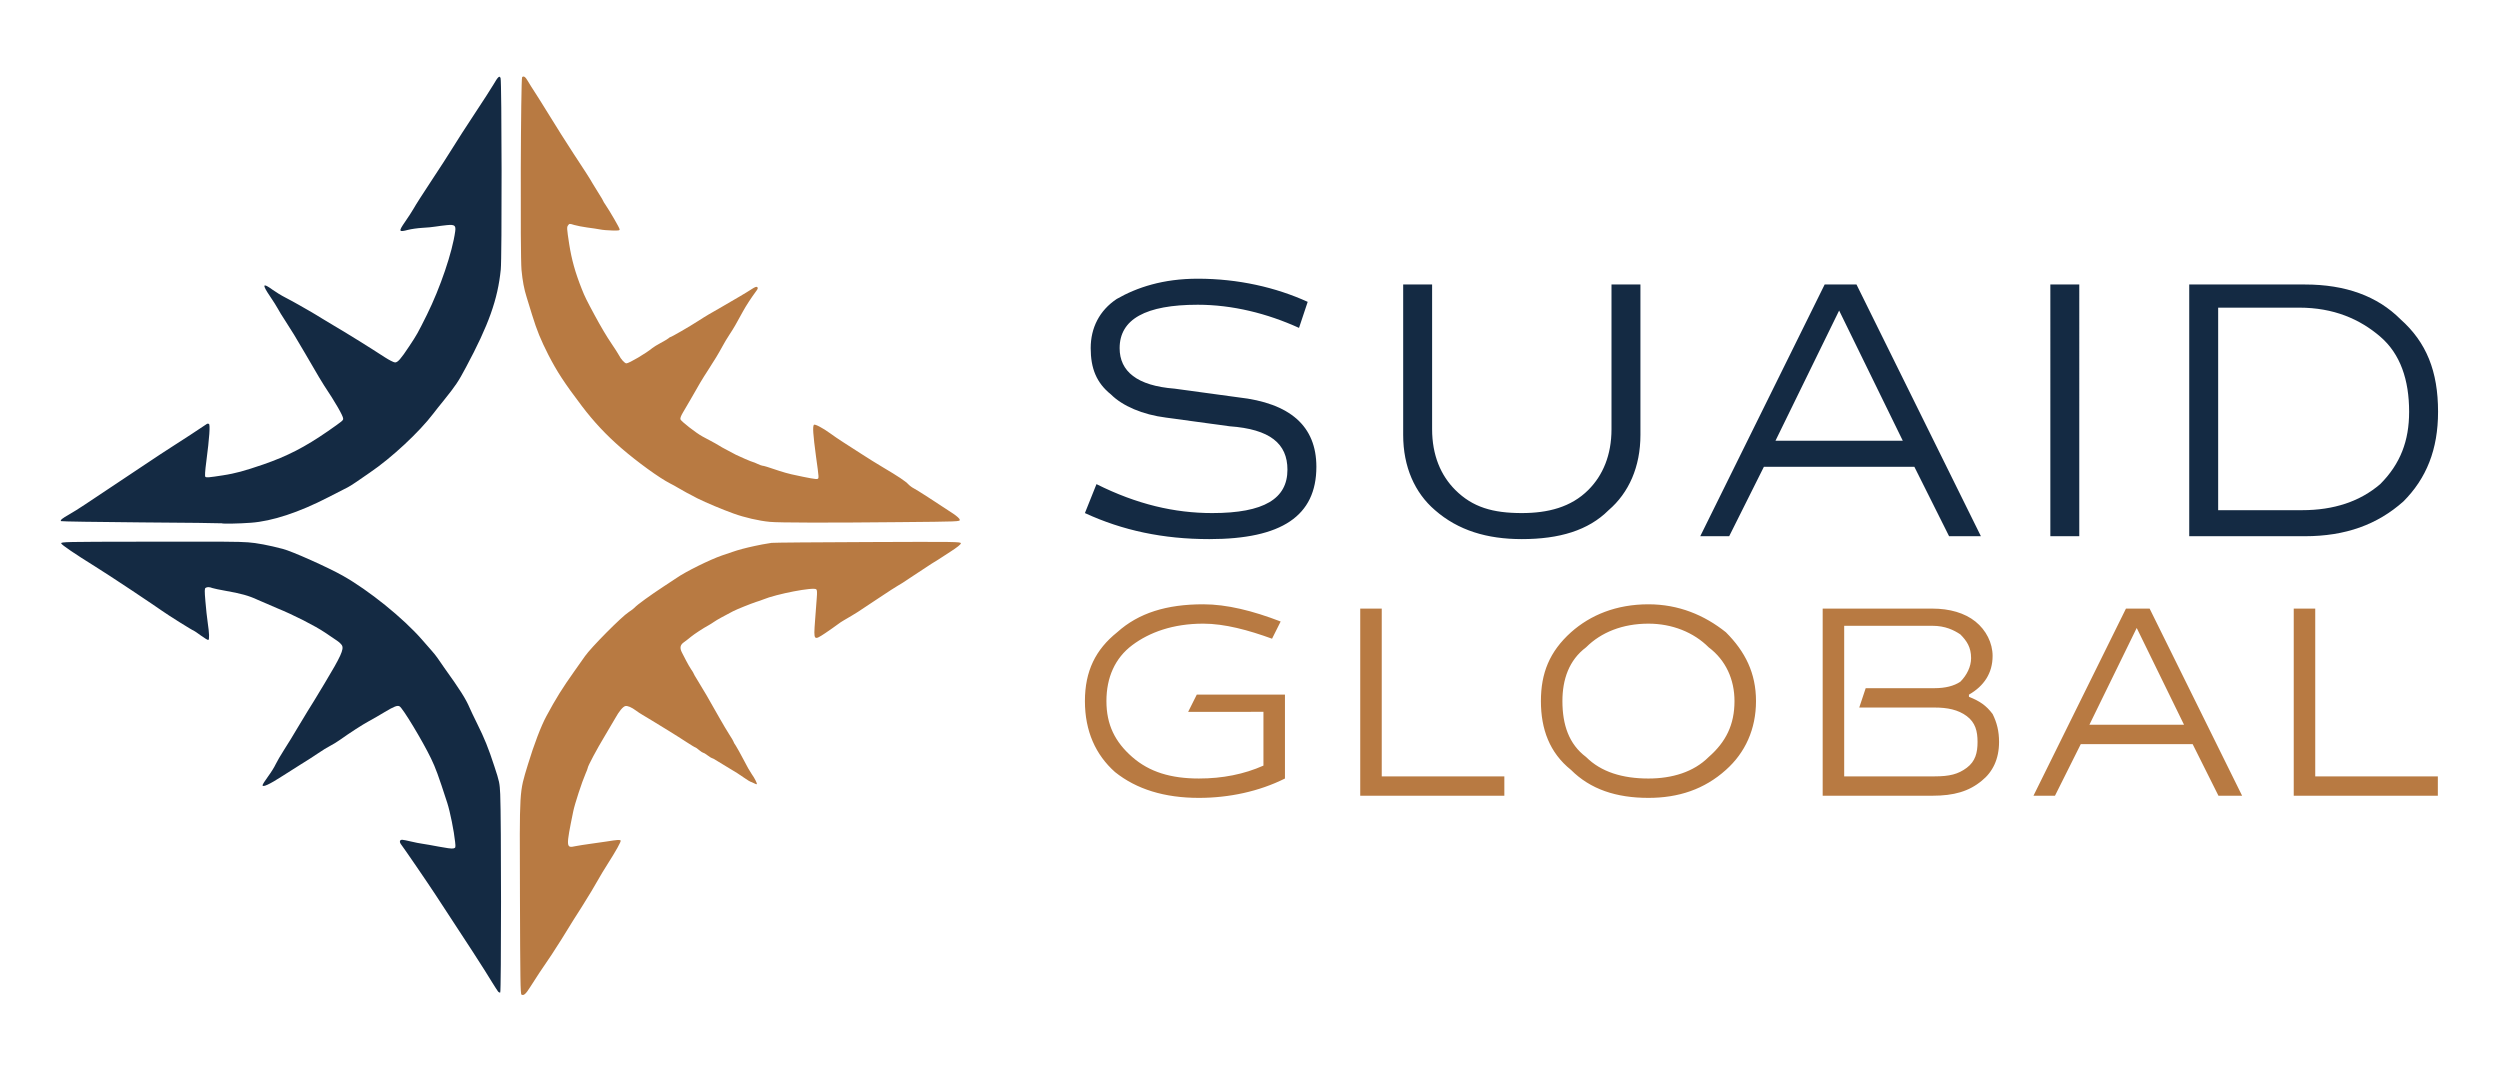
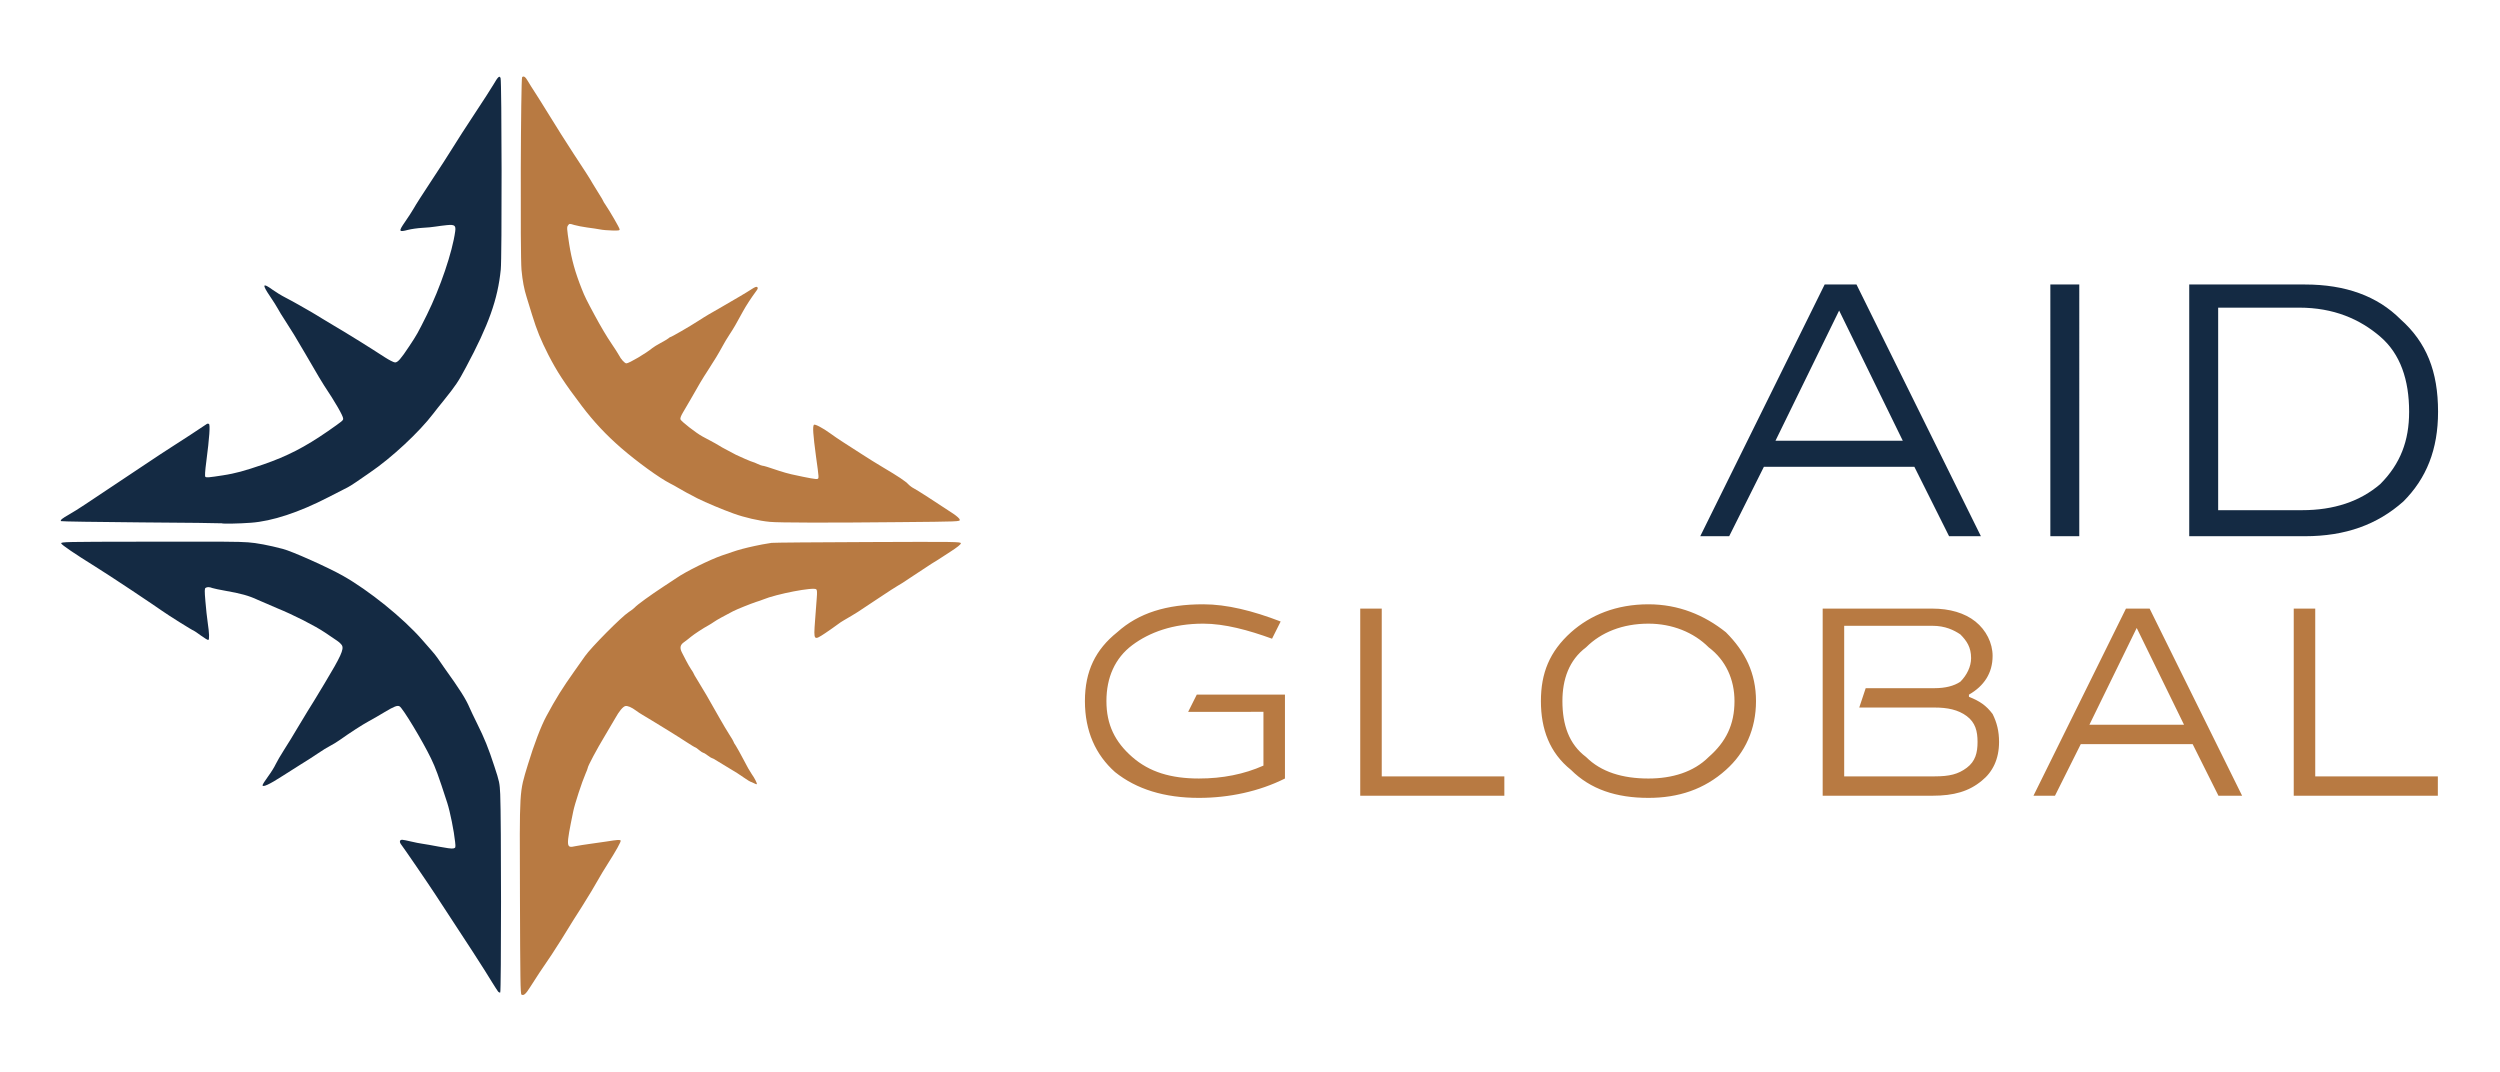
<svg xmlns="http://www.w3.org/2000/svg" xml:space="preserve" width="2084" height="894" style="fill-rule:evenodd;clip-rule:evenodd;stroke-linejoin:round;stroke-miterlimit:2">
  <path d="M678.9 1308c-1.2-.8-1.4-15.8-1.7-107.2-.4-122.1-.9-114.8 8.8-146.9 6.6-21.8 14.5-42.5 20.4-53.4 10.6-19.7 17.7-31 30.6-49.2 3.6-5 9-12.7 12-17 6.6-9.5 40.6-43.8 48.2-48.6 3-1.9 6-4.3 6.8-5.2 2.1-2.6 17.9-14 31.5-22.9 6.6-4.3 13.2-8.7 14.7-9.7 10-7 37-20.3 50.1-24.8 2.8-1 7.9-2.7 11.2-3.8 6.8-2.4 14.8-4.5 25-6.7 6.5-1.4 9.2-1.9 18.5-3.4 1.9-.3 49.7-.7 106.3-.9 98.3-.4 102.7-.3 102.7 1.4 0 1.2-4 4.4-11.6 9.3-13 8.5-14.4 9.4-21 13.4-2.6 1.6-11.7 7.6-20.2 13.3-8.5 5.8-16.2 10.7-17.1 11-.9.4-10.7 6.7-21.9 14.2-11.2 7.5-21.1 14-22 14.6-.9.5-3.9 2.4-6.7 4.1-2.7 1.7-6.6 3.9-8.5 5-1.9 1-5.3 3.3-7.5 5-2.2 1.7-8.1 5.8-13.1 9.2-13 8.6-13 8.6-11.4-13.4.6-9.3 1.5-20.7 1.9-25.3.5-6.1.4-8.7-.5-9.6-2.8-2.8-44 5.1-58.9 11.3-1.1.5-4.5 1.7-7.5 2.6-6.3 2.1-21 8-25.5 10.3-8.9 4.6-18.4 9.8-21 11.7-1.6 1.1-4.2 2.8-5.7 3.6-6.6 3.6-15.7 9.6-19.8 12.9-2.5 2.1-5.9 4.7-7.6 5.9-4.4 3-5 6.4-2.3 11.6 1.2 2.2 3.3 6.4 4.7 9.1 1.4 2.8 3.8 6.9 5.3 9.2 1.6 2.3 2.9 4.4 2.9 4.8 0 .3 1.7 3.4 3.9 6.8 7 11.3 12.2 20.2 24.8 42.6 3.4 6 8.2 14.1 10.7 18 2.5 3.8 4.6 7.4 4.6 7.8 0 .5 1.1 2.5 2.5 4.4 1.3 2 5.2 9 8.6 15.5 3.3 6.6 7.4 13.7 9 15.9 3.2 4.4 6.2 10.5 5.6 11.1-.2.3-1.7-.2-3.3-1.1-1.6-.8-3.2-1.5-3.5-1.5-.4 0-3.3-1.8-6.5-4-8-5.5-8.8-6-17.4-11.1-4.1-2.4-9.7-5.9-12.5-7.6-2.7-1.8-5.4-3.3-6-3.3-.5 0-2.8-1.4-4.9-3-2.2-1.7-4.4-3-5-3-.6-.1-2.7-1.4-4.6-3-1.9-1.7-3.8-3-4.2-3-.5 0-4.7-2.6-9.5-5.7-4.8-3.2-13.6-8.7-19.4-12.3-5.9-3.6-14.2-8.7-18.6-11.4-4.3-2.6-9.4-5.7-11.3-6.8-1.9-1.1-4.8-3-6.5-4.3-5.1-3.8-9.6-5.7-12-5.1-2.7.7-6.9 5.8-11.2 13.6-1.7 3-6.9 11.8-11.5 19.5-8.3 13.7-18.8 33.3-18.8 35.3 0 .5-1.1 3.4-2.4 6.3-3.9 8.9-12 33.6-13.6 41.7-8.1 39.6-8 40.6 2.3 38.3 2.9-.6 10.6-1.8 17.2-2.7 6.6-.9 14.5-2 17.5-2.5 11.9-1.9 14.7-2.1 15.4-1 .6 1-5.1 11.3-14.8 26.5-1.9 2.9-4.3 6.8-5.4 8.7-7.4 13.1-17.3 29.6-22.6 37.8-3.5 5.3-7.6 11.9-9.3 14.6-7.6 12.6-20.2 32.6-24.2 38.5-9.4 13.7-18.8 27.8-23.4 35.3-5.1 8.2-7.4 10.1-9.8 8.7ZM953 786c-11.8-1.1-27.9-4.8-40-9.2-12.2-4.4-30.2-11.9-40-16.8-5-2.4-19.9-10.6-22-12-1.4-.9-5-2.9-8-4.4-11.8-6-36.2-23.7-53.9-39-16.8-14.6-30.2-28.9-43.5-46.4-19.6-25.9-27.4-37.9-37-56.5-8.5-16.8-12.6-26.7-18-44.2-2.5-8.2-5.3-17-6-19.5-2.8-8.8-4.6-18.3-5.7-30.3-1.5-16.3-.8-211.2.7-212.7 1.7-1.7 3.7-.3 6.3 4.3 1.3 2.3 5.2 8.5 8.6 13.7 3.3 5.2 8.5 13.3 11.3 18 11.3 18.4 23.7 38 30.6 48.5 11.5 17.4 18.1 27.6 21.1 33 1.6 2.8 4.8 8 7.2 11.7 2.4 3.7 4.3 7 4.3 7.3 0 .4 1.3 2.5 2.9 4.8 4.8 7.1 15 24.7 15.3 26.5.3 1.5-.7 1.7-8.2 1.5-4.7-.1-10.7-.6-13.5-1.2-2.7-.5-9-1.5-14-2.1-4.9-.7-11.4-1.9-14.4-2.8-5.1-1.6-5.4-1.6-6.7.3-1.6 2.1-1.5 3.3 1.2 21 2.7 17 6.5 30.9 13.9 49.5 3.3 8.4 5.4 12.5 14 28.5 7.3 13.5 13.6 24.1 19 32 3.4 5 7 10.6 8 12.5 2.1 4.3 6.4 9 8.2 9 2.9 0 21.9-11.2 28.8-17 1.1-1 5.2-3.4 9-5.5 3.9-2 7.7-4.4 8.6-5.1.8-.8 1.8-1.4 2.1-1.4 1.1 0 21.5-11.8 29.8-17.2 4.7-3 10.4-6.6 12.7-7.9 2.3-1.3 7.2-4.2 11-6.3 18.2-10.5 31.3-18.2 36.1-21.4 4-2.6 5.6-3.2 6.5-2.3.8.8.6 1.8-.9 3.8-6 8.1-11.5 16.6-14.9 22.8-7.9 14.5-10 18.2-14.8 25.5-2.7 4.1-6.2 9.9-7.8 13-4.4 8.1-8.7 15.3-16 26.5-6.4 9.8-9.9 15.7-19.4 32.5-2.7 4.7-6.4 11.1-8.3 14.2-2.2 3.7-3.2 6.3-2.8 7.6.7 2.2 17.3 15.1 24.1 18.8 13 6.9 18.2 9.8 19.1 10.5.6.5 4.5 2.7 8.8 4.9 4.2 2.2 8.4 4.4 9.4 5 3 1.6 17.9 8 18.8 8 .5.1 2.7.9 4.9 2s4.6 1.9 5.4 2c1.4 0 6.5 1.6 18.6 5.7 3.9 1.3 9.9 3 13.5 3.8 20 4.4 27.2 5.6 28.6 5.1 1.8-.7 1.9-.3-1.5-24.6-3.3-24.7-3.9-33.5-2.3-35.2 1.1-1 9.9 3.6 17.7 9.3 3.9 2.8 9.5 6.7 12.5 8.6 9.4 6 12.2 7.8 23 14.8 5.8 3.8 16.1 10.2 23 14.3 16.6 9.8 25 15.4 28 18.7 1.4 1.5 4.2 3.6 6.4 4.7 3.4 1.7 22.7 14.2 43.1 27.7 4.3 2.9 7.1 5.5 7.3 6.7.3 2.1-.1 2.1-66.5 2.7-78.6.8-132.8.7-143.3-.3Z" style="fill:#b87a42;fill-rule:nonzero" transform="translate(-77.852 -158.414) scale(.755)" />
  <path d="M653 1304.5c-.7-.8-3.5-5.3-6.4-9.9-8.4-14-28.9-45.6-62.9-97.3-8.5-13-34.9-51.5-37.4-54.7-2.5-3.1-2.1-5.6.9-5.6 1.1 0 5.4.9 9.6 1.9 4.3 1 10 2.2 12.7 2.5 2.8.4 10.9 1.8 18.2 3.2 7.7 1.5 14.3 2.4 15.9 2 2.6-.7 2.7-.8 2-7.3-1.2-11.8-5.6-33.5-8.6-42.8-10.1-31.2-12.9-38.7-18-49.3-9.2-19.1-31.2-55.6-34.7-57.5-2.3-1.4-6.1.1-16.3 6.2-5.2 3.2-13.1 7.7-17.5 10.1-7.7 4.2-20.8 12.7-32.5 21-3 2.1-7.7 5-10.5 6.4-2.7 1.4-8.6 4.9-13 8-4.4 3-12.9 8.5-19 12.2-6 3.7-15.3 9.6-20.5 13-14.2 9.2-22 12.8-22 10.2 0-.8 2.7-5.1 6.1-9.7 3.4-4.6 7.1-10.6 8.4-13.5 1.3-2.8 5.5-10 9.4-16.1 3.9-6 10.5-16.8 14.7-24 4.2-7.1 9.3-15.6 11.3-18.7 4.9-7.8 7.3-11.6 18.8-30.8 17.7-29.4 21.3-37.3 19-41.6-.7-1.3-3.1-3.6-5.3-5.1-2.3-1.6-8.3-5.6-13.3-9-11.1-7.5-34.9-19.6-52.6-26.8-7.1-3-16.9-7.2-21.8-9.4-9.8-4.6-18.9-7.1-35.7-10-6.4-1.1-12.8-2.5-14.3-3-3.4-1.3-5.7-1.4-7.6-.2-1.1.7-1.2 3.1-.2 14.7.6 7.7 1.8 18.5 2.6 24 1.7 11.4 1.9 18 .7 18.8-.5.3-4.2-1.9-8.3-4.9-4.1-3-7.7-5.5-8.1-5.5-.9 0-27.2-16.4-34.8-21.8-6.7-4.7-11.4-7.8-33-22.3-20.4-13.5-30.3-20-40.5-26.4-22.4-13.9-37.4-24.1-37.8-25.7-.5-1.7 4.6-1.8 87.6-1.9 100.1-.1 105.6-.1 118.7.7 9 .6 23 3.2 38.5 7.3 10.1 2.6 49.9 20.4 66 29.5C510.4 861.7 548 892 569 916c3.6 4.1 8.3 9.5 10.5 12 2.3 2.5 5.3 6.3 6.8 8.5s4.8 7 7.4 10.7c17.3 24.1 23.7 34.2 28 44.3 1.2 2.8 4.8 10.4 8.1 17 8.2 16.5 12.5 27 19.2 47.6 5.5 16.7 5.8 18.2 6.4 30.5 1.2 25.4 1.2 218.7 0 219.1-.6.2-1.7-.3-2.4-1.2ZM347.9 787.6c-.2-.2-40.2-.7-88.9-1-48.7-.4-88.6-1-88.7-1.4-.5-1.4 1.4-2.9 8.7-7.1 4.1-2.3 12.3-7.4 18.2-11.4 5.9-4 16.7-11.1 24-16 7.3-4.8 24.9-16.5 39-26 14.1-9.4 28.5-19 32-21.1 6.2-3.8 37.3-24.2 39.3-25.7.6-.4 1.6-.4 2.3 0 1.5.9.6 14.6-2.9 41.5-1.4 10.5-1.7 16.2-1.1 16.8 1.1 1.1 3.6.9 19.7-1.6 13.5-2.1 23.1-4.7 44.4-12 26.3-9.1 45.8-19.1 71.1-36.6 16.6-11.6 17-11.9 17-14 0-3-8.7-18.1-21-36.5-2.6-3.9-5.4-8.7-21.3-36-10.4-17.9-14.2-24-21.5-35.3-3.5-5.3-7.3-11.5-8.4-13.7-1.2-2.2-4.9-8.2-8.4-13.3-9.2-13.5-8.5-15.6 2.6-7.5 3.6 2.6 10.1 6.6 14.5 8.8 4.4 2.3 10.9 5.8 14.5 7.9 3.6 2.1 8.8 5.1 11.7 6.7 2.8 1.6 9.1 5.3 14 8.4 4.8 3 11.1 6.7 13.8 8.3 9.4 5.4 39.5 24 55.5 34.5 4.8 3.1 9.9 5.7 11.3 5.7 3 0 6.4-3.9 15.4-17.5 8.9-13.4 9.4-14.4 19.7-35 14.8-29.9 28.2-69.4 31.3-92.2.9-6.6-.6-7.7-9.2-6.9-3.8.4-9.5 1.1-12.5 1.6s-9.7 1.2-14.7 1.4c-5.1.3-12.1 1.3-15.6 2.2-10.5 2.8-10.8 1.9-3.4-8.8 3.6-5.1 7.9-11.9 9.7-15 1.7-3.2 10.4-16.7 19.3-30.2 8.9-13.4 19.6-30 23.7-36.7 4.1-6.8 15-23.6 24.1-37.4 9.1-13.7 18.4-28.2 20.7-32.1 5.2-9 6.9-10.5 8-7.3 1.3 3.8 1.6 198.5.2 211.4-3.3 32.8-13.3 61-38.4 107.8-8.6 16.2-11.5 20.4-24.5 36.6-4.2 5.1-9.4 11.7-11.6 14.6-15.5 20.4-46.1 48.9-70 65.1-4.4 3-10.9 7.5-14.5 10-3.6 2.5-8.1 5.3-10 6.3-1.9 1-11.6 6-21.5 11-32.4 16.7-61.9 26.4-85.3 28.1-13.2 1-31.6 1.3-32.3.6Z" style="fill:#142a43;fill-rule:nonzero" transform="translate(-77.852 -158.414) scale(.755)" />
-   <path d="m8.9-8.1-.3.9C7.5-7.7 6.3-8 5.1-8c-1.8 0-2.7.5-2.7 1.5 0 .8.6 1.3 1.9 1.4l2.2.3c1.8.2 2.7 1 2.7 2.4C9.2-.7 8 .1 5.5.1c-1.6 0-3-.3-4.3-.9l.4-1c1.4.7 2.7 1 4 1 1.8 0 2.6-.5 2.6-1.5 0-.9-.6-1.4-2-1.5L4-4.1c-.8-.1-1.5-.4-1.9-.8-.5-.4-.7-.9-.7-1.6 0-.7.3-1.3.9-1.7.7-.4 1.6-.7 2.8-.7 1.4 0 2.7.3 3.8.8Zm3.3-.6h1v5c0 .9.3 1.6.8 2.1.6.6 1.3.8 2.3.8.9 0 1.7-.2 2.3-.8.5-.5.8-1.2.8-2.1v-5h1v5.2c0 1.1-.4 2-1.1 2.6-.7.7-1.7 1-3 1-1.2 0-2.2-.3-3-1-.7-.6-1.1-1.5-1.1-2.6v-5.2Z" style="fill:#142a43" transform="translate(875.436 446.989) scale(24.119)" />
  <path d="M1.5 0h-1l4.3-8.7h1.1L10.2 0H9.1L7.9-2.4H2.7L1.5 0Zm3.8-7.8L3.1-3.3h4.4L5.3-7.8Zm7.3-.9h1V0h-1zm4.8 0h4c1.4 0 2.5.4 3.3 1.2.9.8 1.3 1.8 1.3 3.2 0 1.3-.4 2.3-1.2 3.1-.9.8-2 1.2-3.4 1.2h-4v-8.7Zm1 .8v7h2.9c1.1 0 2-.3 2.7-.9.7-.7 1-1.5 1-2.5 0-1.1-.3-2-1-2.6-.7-.6-1.6-1-2.8-1h-2.8Z" style="fill:#142a43" transform="translate(1405.268 446.989) scale(24.119)" />
  <path d="M10.5-4.7v3.9c-1.2.6-2.6.9-4 .9-1.6 0-2.9-.4-3.9-1.2-.9-.8-1.4-1.9-1.4-3.3s.5-2.4 1.5-3.2c1-.9 2.3-1.3 4-1.3 1.1 0 2.3.3 3.6.8l-.4.8C8.8-7.7 7.7-8 6.7-8c-1.4 0-2.5.4-3.3 1-.8.6-1.2 1.5-1.2 2.6s.4 1.9 1.2 2.6c.8.7 1.8 1 3.1 1 1.1 0 2.1-.2 3-.6v-2.5H6l.4-.8h4.1Zm3.5-4h1v7.8h5.7V0H14v-8.7Zm9.8 7.5c-1-.8-1.4-1.9-1.4-3.2 0-1.3.4-2.3 1.4-3.2.9-.8 2.1-1.3 3.6-1.3 1.4 0 2.6.5 3.6 1.3.9.9 1.4 1.9 1.4 3.2 0 1.3-.5 2.4-1.4 3.2C30-.3 28.8.1 27.4.1c-1.5 0-2.7-.4-3.6-1.3Zm.7-5.7c-.8.6-1.1 1.5-1.1 2.5 0 1.1.3 2 1.1 2.6.7.7 1.7 1 2.9 1 1.1 0 2.1-.3 2.8-1 .8-.7 1.2-1.5 1.2-2.6 0-1-.4-1.9-1.2-2.5-.7-.7-1.7-1.1-2.8-1.1-1.2 0-2.2.4-2.9 1.1Zm11-1.8h5.1c.8 0 1.5.2 2 .6.5.4.8 1 .8 1.6 0 .8-.4 1.4-1.1 1.8v.1c.5.2.8.4 1.1.8.2.4.3.8.3 1.3 0 .8-.3 1.4-.8 1.8-.6.5-1.3.7-2.3.7h-5.1v-8.7Zm1 .8v7h4.2c.7 0 1.1-.1 1.5-.4.4-.3.5-.7.5-1.2s-.1-.9-.5-1.2c-.4-.3-.9-.4-1.5-.4h-3.5l.3-.9h3.2c.5 0 .9-.1 1.2-.3.3-.3.5-.7.5-1.1 0-.5-.2-.8-.5-1.1-.3-.2-.7-.4-1.3-.4h-4.1ZM46.3 0h-1l4.3-8.7h1.1L55 0h-1.1l-1.2-2.4h-5.2L46.3 0Zm3.8-7.8-2.2 4.5h4.4l-2.2-4.5Zm7.3-.9h1v7.8h5.7V0h-6.7v-8.7Z" style="fill:#b87a42;fill-rule:nonzero" transform="translate(882.873 663.318) scale(17.93)" />
</svg>